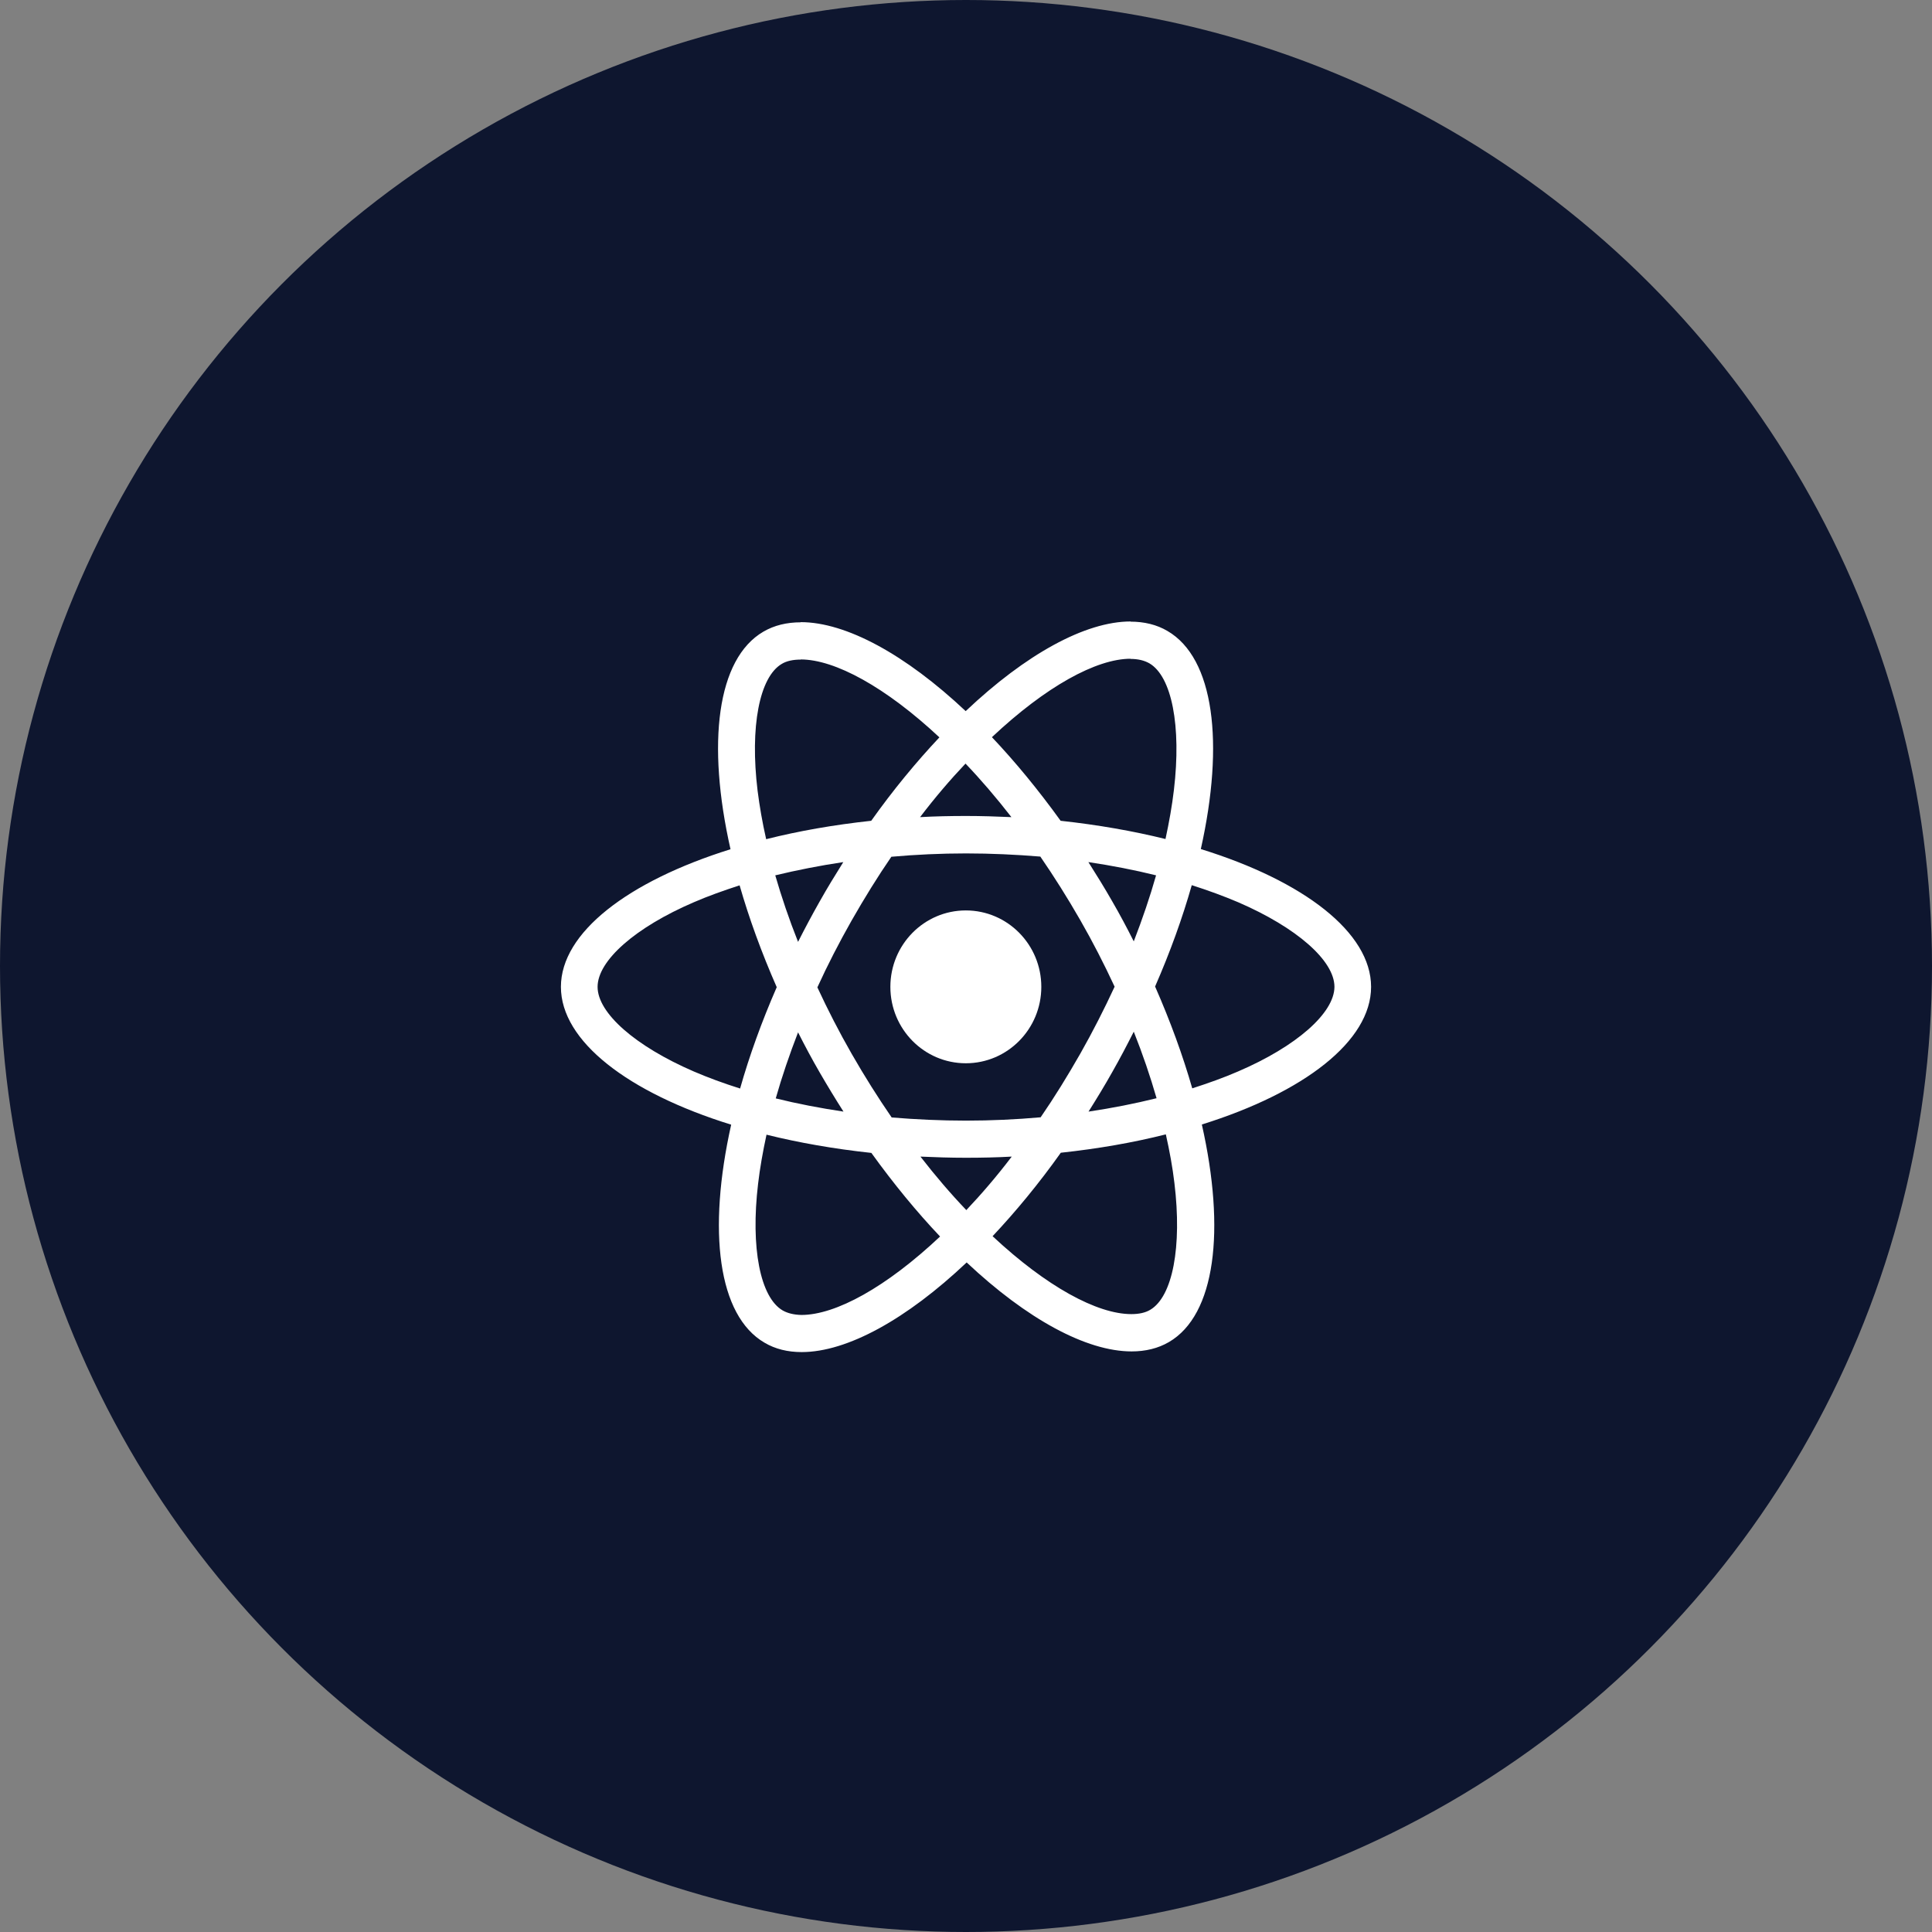
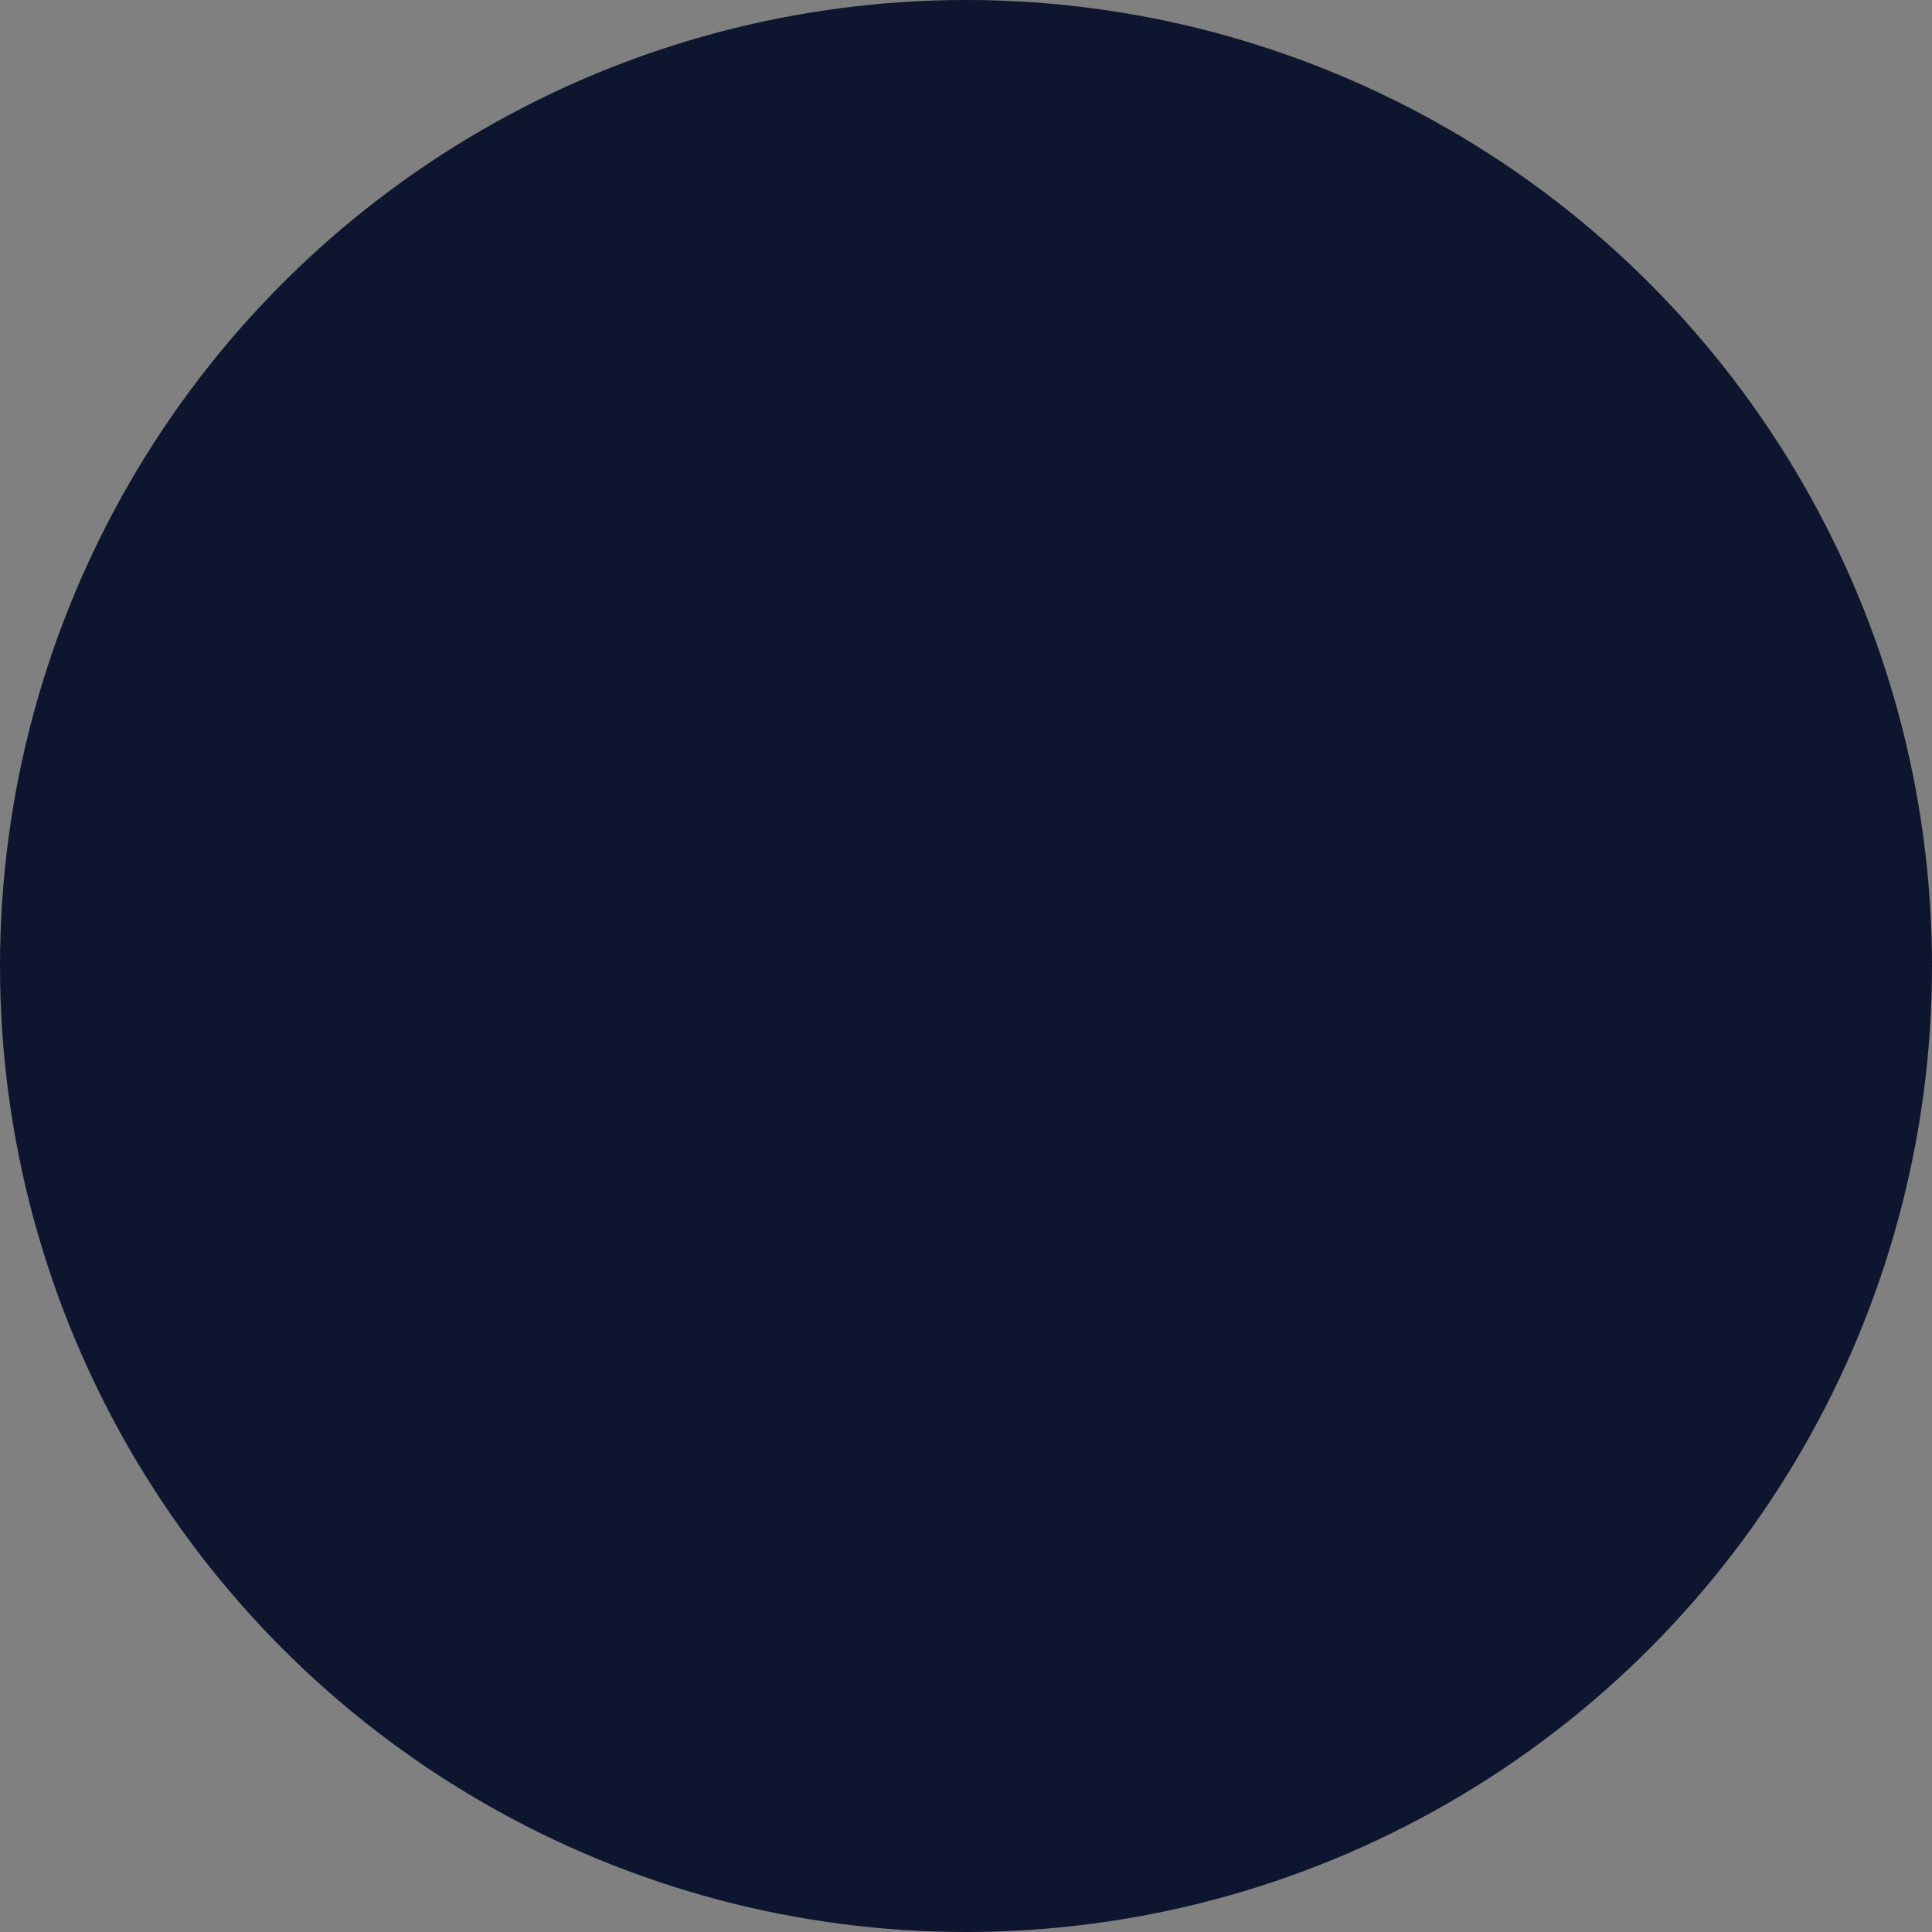
<svg xmlns="http://www.w3.org/2000/svg" width="55" height="55" viewBox="0 0 55 55" fill="none">
  <rect x="0" y="0" width="55" height="55" fill="#808080" stroke="none" />
  <circle cx="27.5" cy="27.5" r="27.5" fill="#0E162F" />
  <g clip-path="url(#clip0_684_3196)">
    <path d="M39.032 28.094C39.032 26.547 37.119 25.08 34.185 24.171C34.862 21.143 34.561 18.735 33.236 17.963C32.93 17.782 32.573 17.697 32.182 17.697V18.758C32.399 18.758 32.573 18.801 32.718 18.882C33.358 19.253 33.635 20.667 33.419 22.486C33.367 22.933 33.283 23.405 33.179 23.885C32.258 23.657 31.252 23.481 30.194 23.366C29.559 22.486 28.901 21.686 28.238 20.986C29.771 19.544 31.209 18.753 32.187 18.753V17.692C30.894 17.692 29.202 18.625 27.491 20.244C25.779 18.634 24.087 17.711 22.794 17.711V18.773C23.767 18.773 25.21 19.558 26.743 20.991C26.085 21.691 25.427 22.486 24.802 23.366C23.739 23.481 22.733 23.657 21.811 23.89C21.703 23.414 21.623 22.952 21.567 22.51C21.346 20.691 21.619 19.277 22.253 18.901C22.394 18.815 22.578 18.777 22.794 18.777V17.716C22.399 17.716 22.042 17.801 21.732 17.982C20.41 18.753 20.114 21.158 20.796 24.176C17.872 25.09 15.968 26.551 15.968 28.094C15.968 29.641 17.881 31.107 20.815 32.017C20.138 35.044 20.439 37.453 21.765 38.224C22.07 38.405 22.427 38.491 22.822 38.491C24.115 38.491 25.808 37.558 27.519 35.939C29.23 37.548 30.923 38.472 32.215 38.472C32.61 38.472 32.968 38.386 33.278 38.205C34.599 37.434 34.895 35.03 34.214 32.012C37.128 31.102 39.032 29.636 39.032 28.094ZM32.911 24.919C32.737 25.533 32.521 26.166 32.276 26.799C32.084 26.418 31.882 26.037 31.661 25.656C31.444 25.276 31.214 24.904 30.984 24.542C31.651 24.642 32.295 24.766 32.911 24.919ZM30.758 29.988C30.391 30.631 30.015 31.241 29.625 31.807C28.924 31.869 28.215 31.902 27.5 31.902C26.79 31.902 26.08 31.869 25.384 31.812C24.994 31.245 24.613 30.641 24.247 30.003C23.889 29.379 23.565 28.746 23.269 28.108C23.56 27.47 23.889 26.832 24.242 26.209C24.609 25.566 24.985 24.957 25.375 24.39C26.076 24.328 26.785 24.295 27.5 24.295C28.21 24.295 28.92 24.328 29.616 24.385C30.006 24.952 30.387 25.556 30.753 26.194C31.111 26.818 31.435 27.451 31.731 28.089C31.435 28.727 31.111 29.365 30.758 29.988ZM32.276 29.37C32.53 30.008 32.747 30.645 32.925 31.264C32.309 31.417 31.661 31.545 30.988 31.645C31.219 31.279 31.449 30.902 31.665 30.517C31.882 30.136 32.084 29.75 32.276 29.37ZM27.509 34.449C27.072 33.992 26.635 33.483 26.203 32.926C26.626 32.945 27.058 32.959 27.495 32.959C27.937 32.959 28.375 32.95 28.802 32.926C28.379 33.483 27.942 33.992 27.509 34.449ZM24.012 31.645C23.344 31.545 22.7 31.422 22.084 31.269C22.258 30.655 22.474 30.022 22.719 29.389C22.912 29.77 23.114 30.15 23.335 30.531C23.556 30.912 23.781 31.283 24.012 31.645ZM27.486 21.738C27.923 22.195 28.36 22.705 28.793 23.262C28.37 23.243 27.937 23.229 27.5 23.229C27.058 23.229 26.621 23.238 26.193 23.262C26.616 22.705 27.053 22.195 27.486 21.738ZM24.007 24.542C23.777 24.909 23.546 25.285 23.33 25.671C23.114 26.052 22.912 26.432 22.719 26.813C22.465 26.175 22.249 25.537 22.07 24.919C22.686 24.771 23.335 24.642 24.007 24.542ZM19.752 30.503C18.088 29.784 17.012 28.841 17.012 28.094C17.012 27.346 18.088 26.399 19.752 25.685C20.157 25.509 20.599 25.352 21.055 25.204C21.323 26.137 21.675 27.108 22.112 28.103C21.68 29.093 21.332 30.06 21.069 30.988C20.603 30.841 20.161 30.679 19.752 30.503ZM22.282 37.306C21.642 36.934 21.365 35.52 21.581 33.702C21.633 33.254 21.717 32.783 21.821 32.302C22.742 32.531 23.748 32.707 24.806 32.821C25.441 33.702 26.099 34.502 26.762 35.201C25.229 36.644 23.791 37.434 22.813 37.434C22.601 37.429 22.423 37.386 22.282 37.306ZM33.433 33.678C33.654 35.496 33.381 36.91 32.747 37.286C32.606 37.372 32.422 37.41 32.206 37.41C31.233 37.41 29.79 36.625 28.257 35.192C28.915 34.492 29.573 33.697 30.199 32.816C31.261 32.702 32.267 32.526 33.189 32.293C33.297 32.773 33.381 33.235 33.433 33.678ZM35.243 30.503C34.839 30.679 34.397 30.836 33.941 30.983C33.673 30.05 33.32 29.079 32.883 28.084C33.316 27.094 33.663 26.128 33.927 25.199C34.392 25.347 34.834 25.509 35.248 25.685C36.912 26.404 37.989 27.346 37.989 28.094C37.984 28.841 36.907 29.789 35.243 30.503Z" fill="white" />
    <path d="M27.495 30.269C28.682 30.269 29.644 29.295 29.644 28.094C29.644 26.892 28.682 25.918 27.495 25.918C26.309 25.918 25.347 26.892 25.347 28.094C25.347 29.295 26.309 30.269 27.495 30.269Z" fill="white" />
  </g>
  <defs>
    <clipPath id="clip0_684_3196">
-       <rect width="23.064" height="26.613" fill="white" transform="translate(15.968 14.785)" />
-     </clipPath>
+       </clipPath>
  </defs>
</svg>